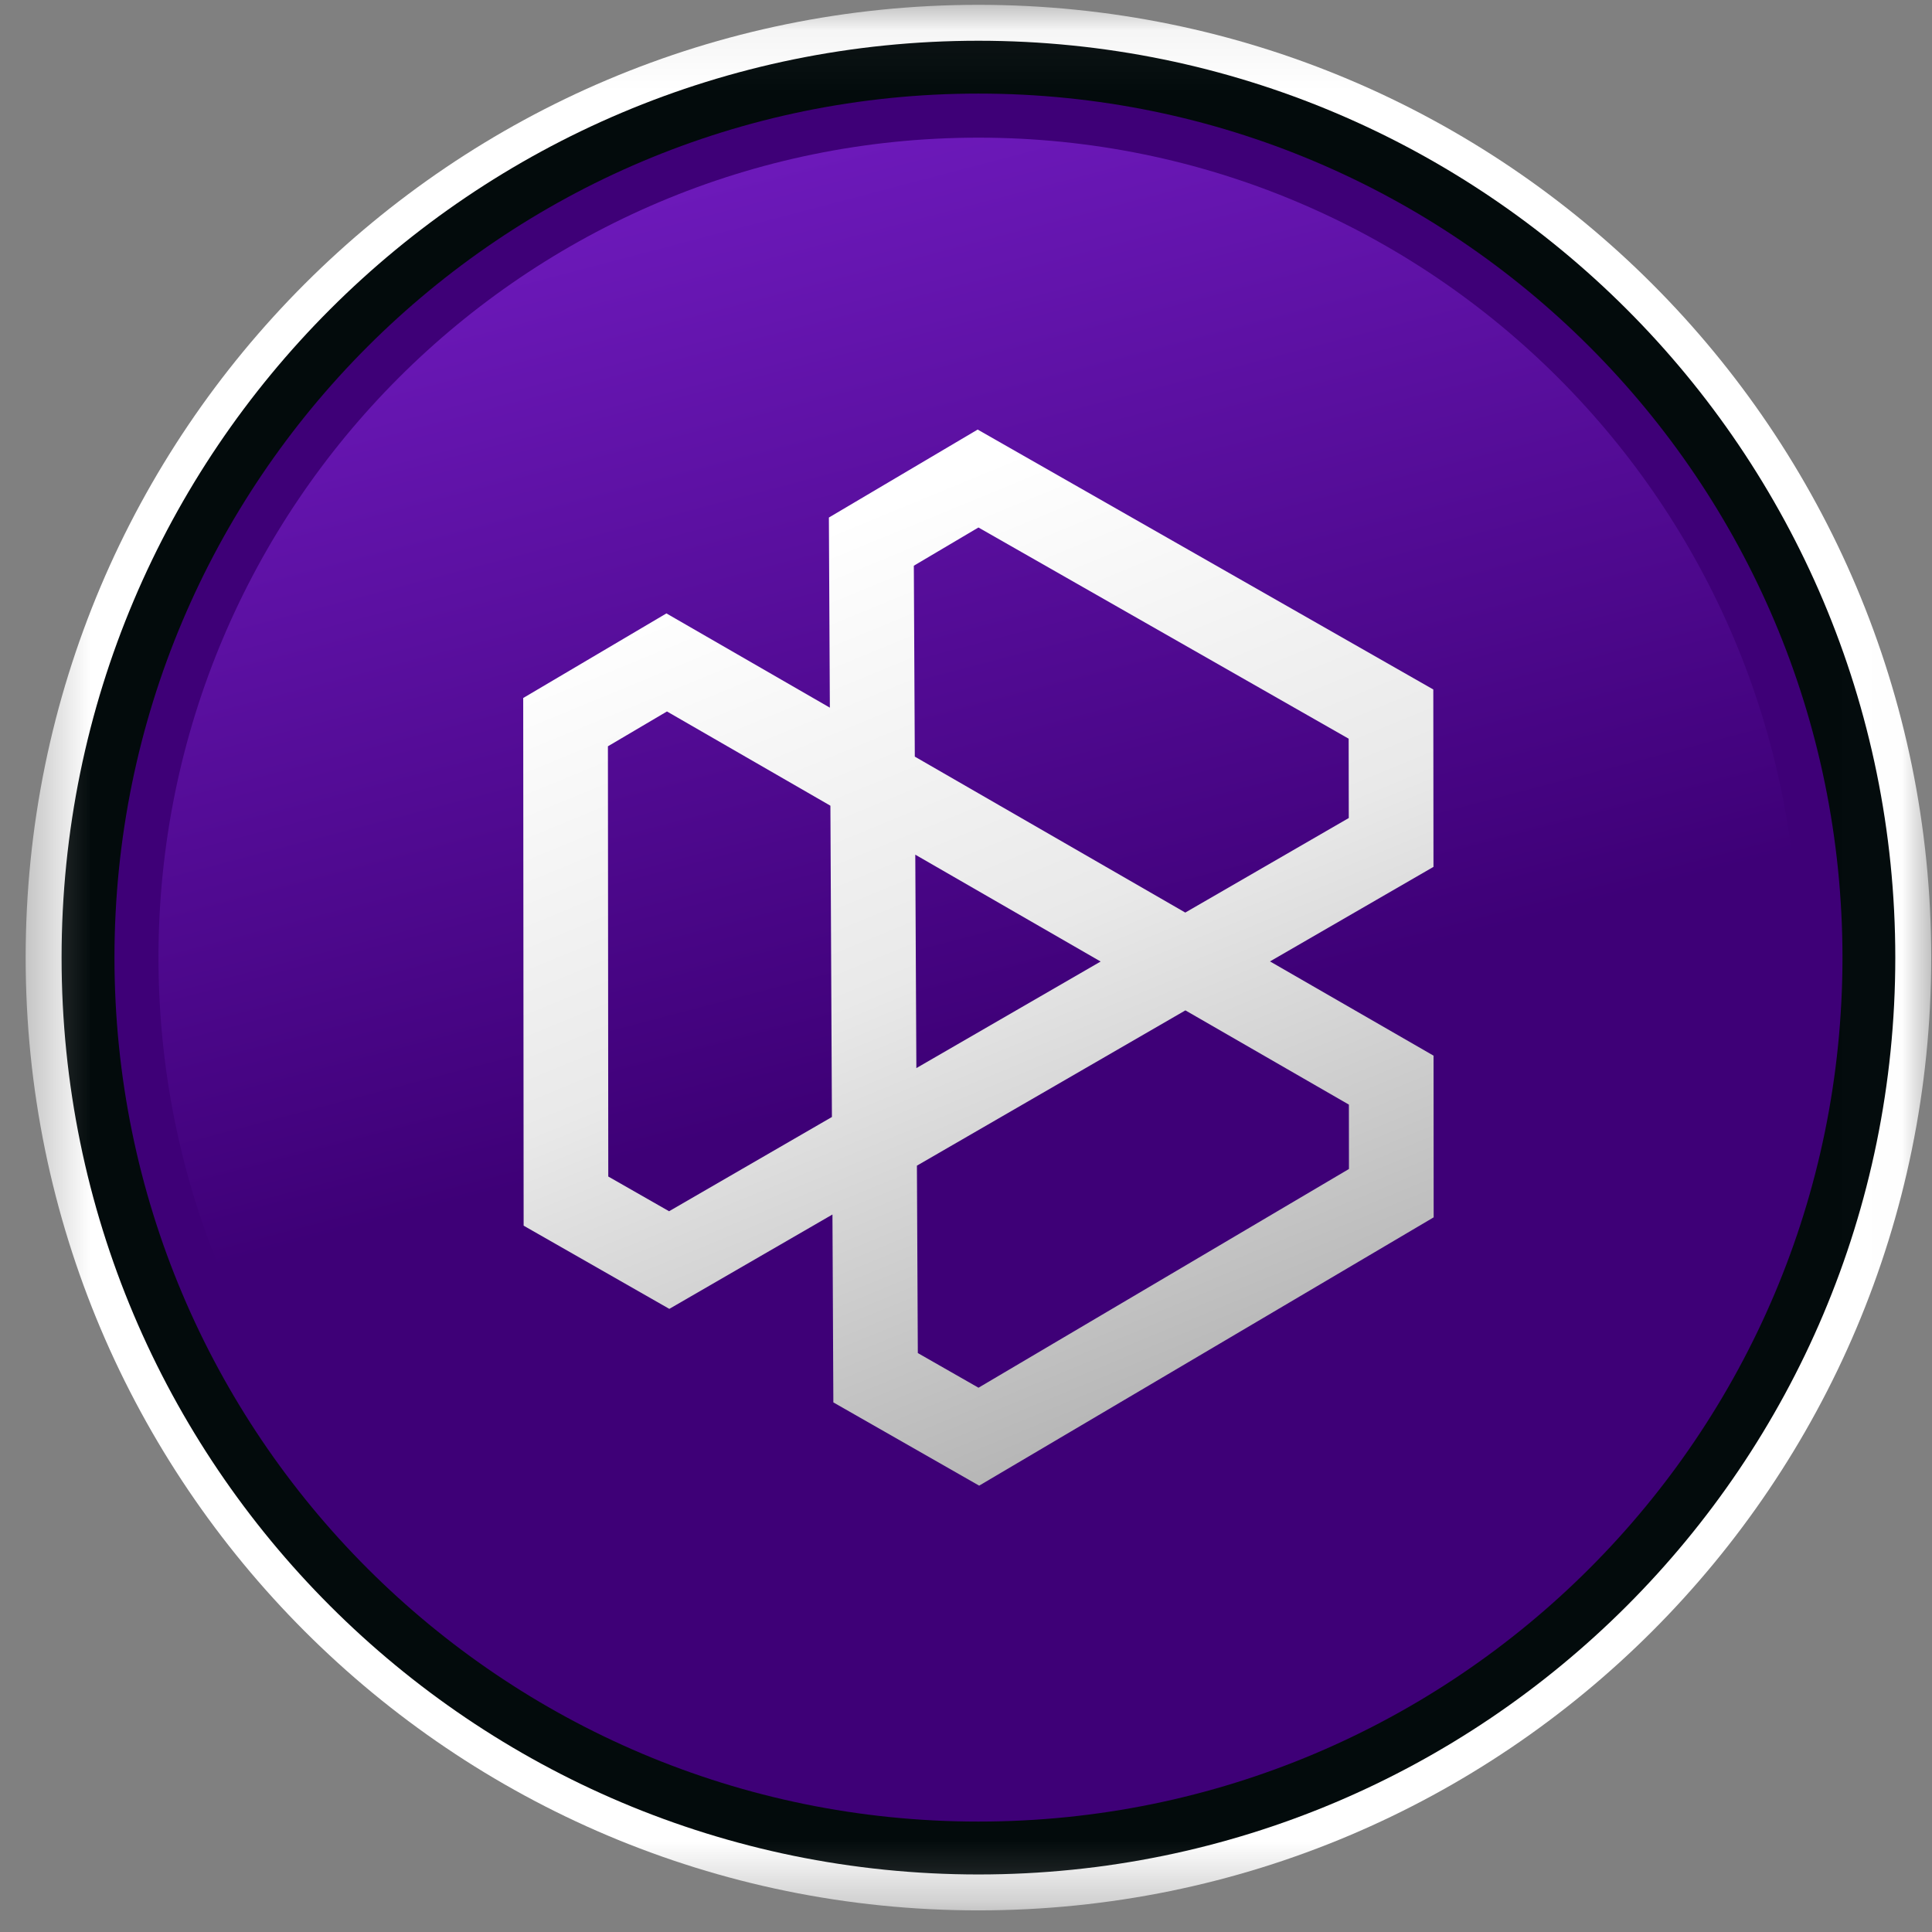
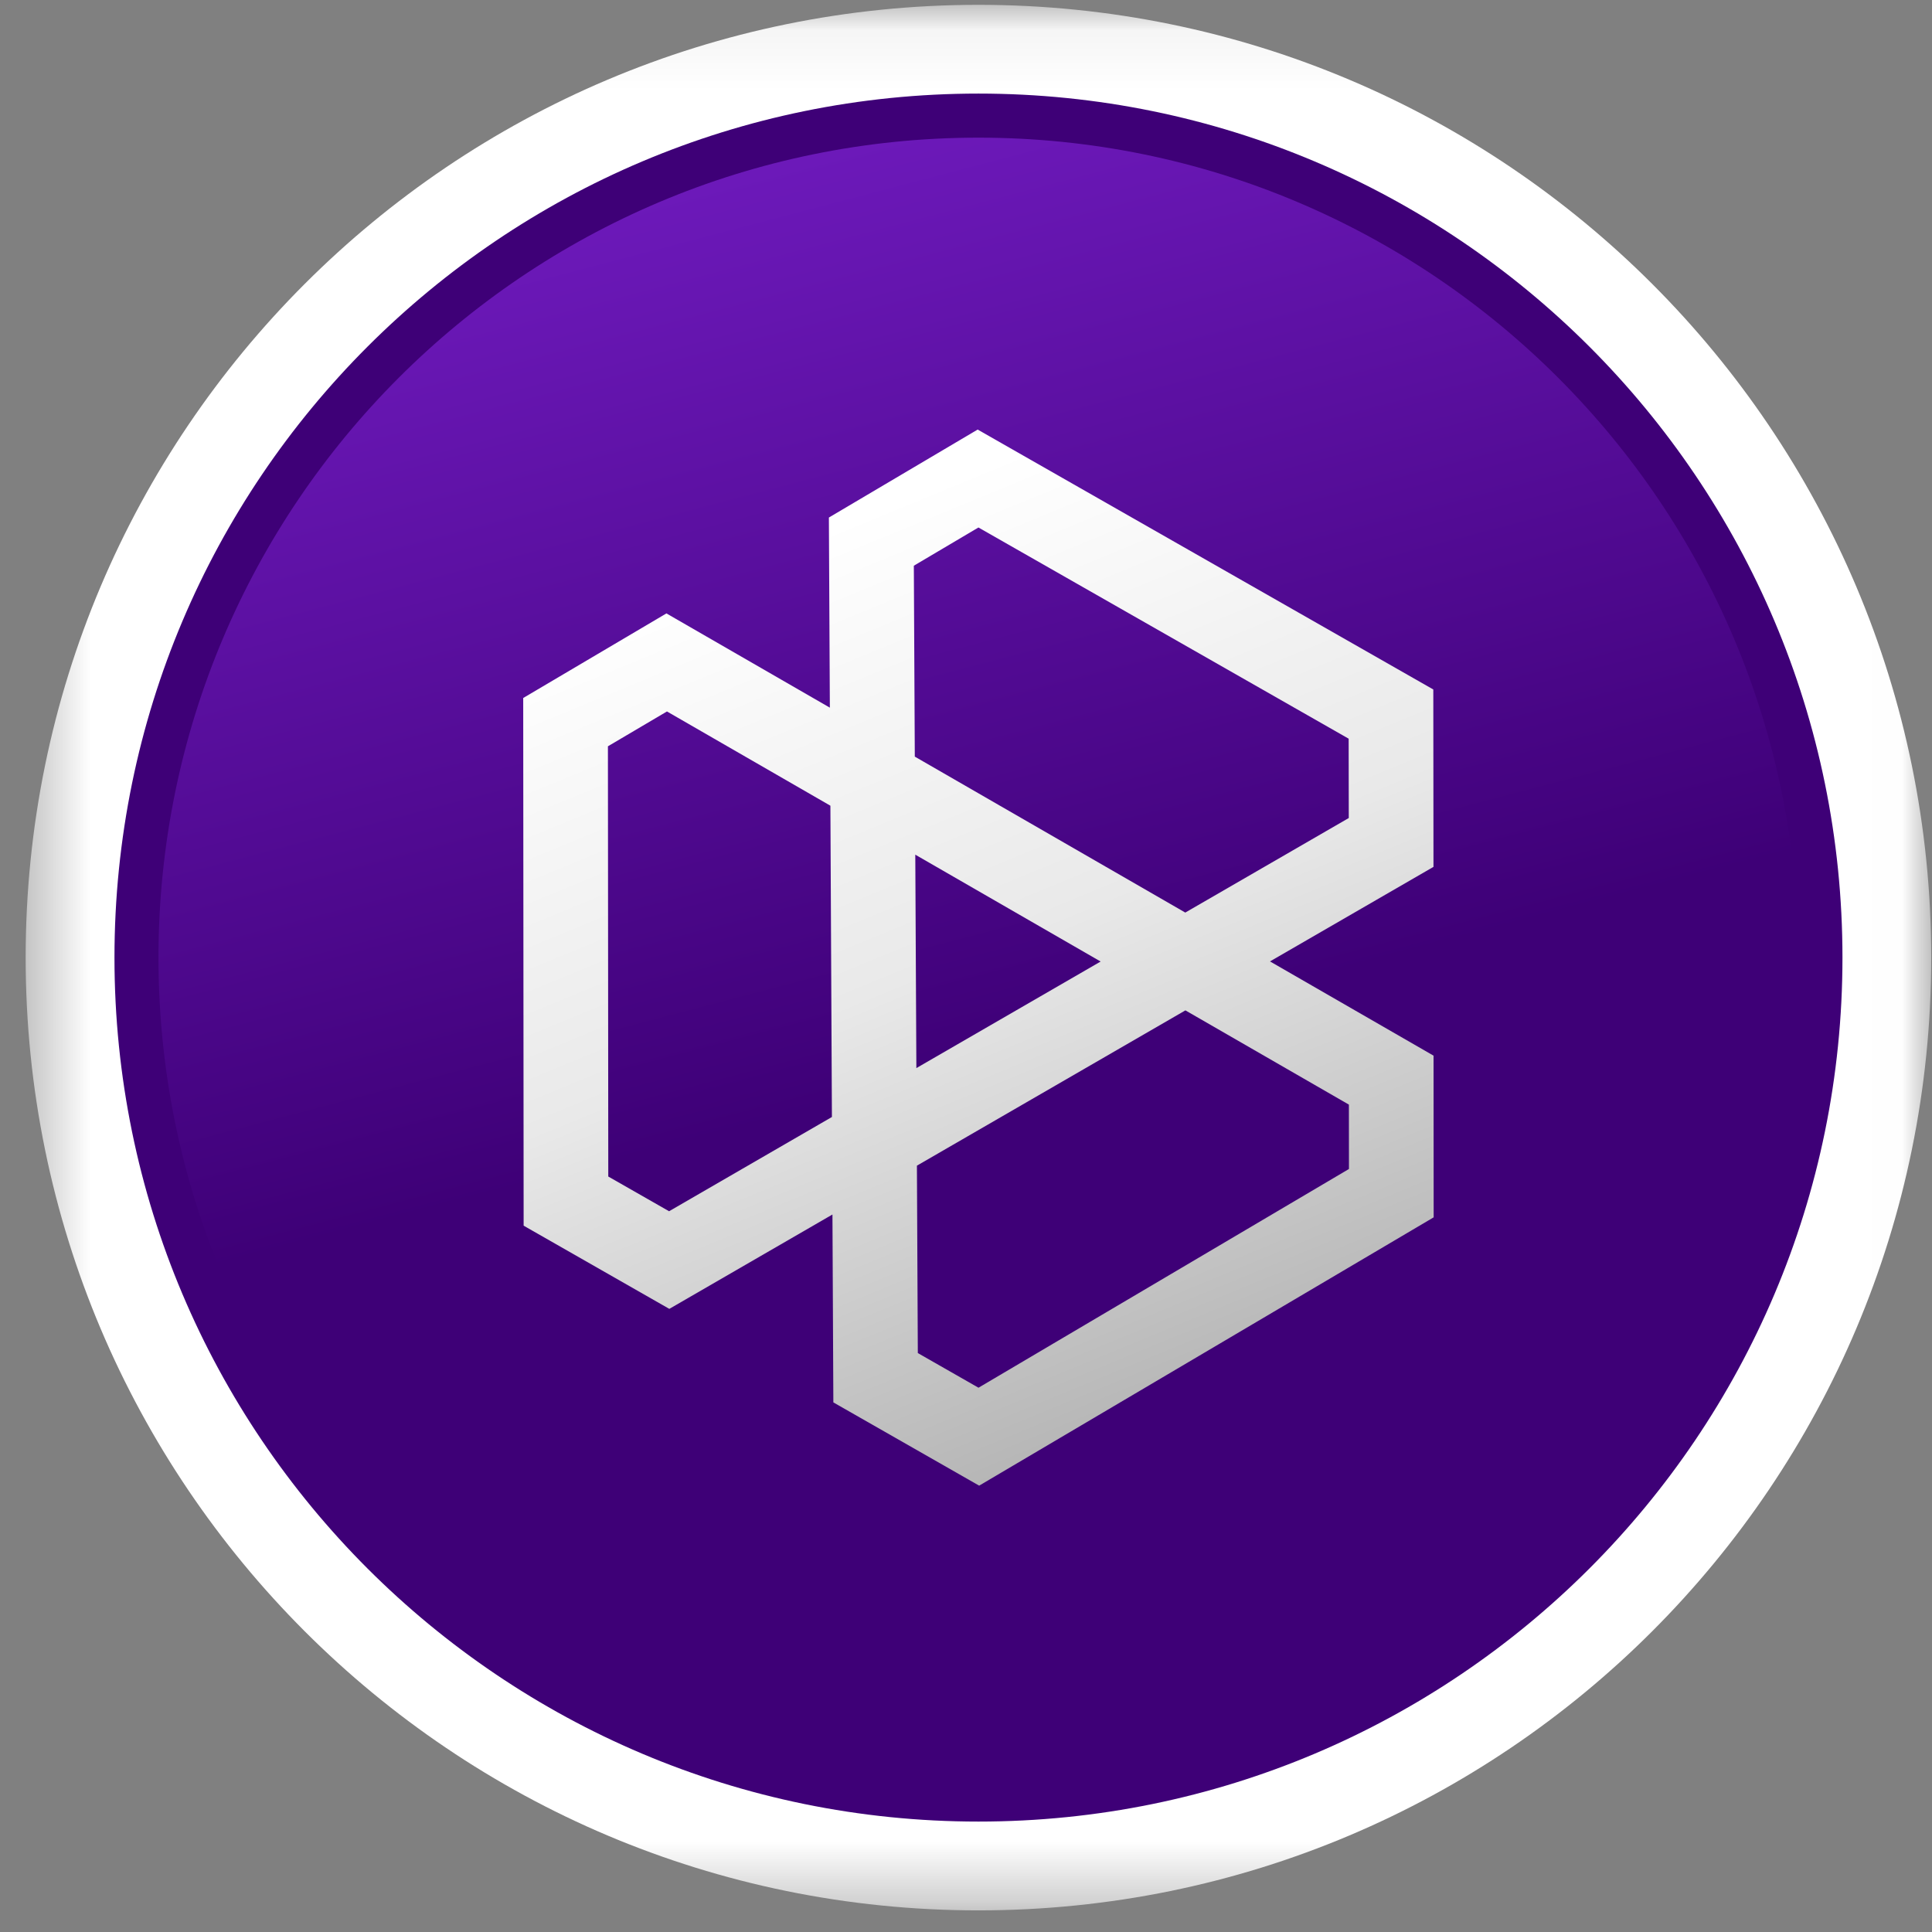
<svg xmlns="http://www.w3.org/2000/svg" width="32" height="32" viewBox="0 0 32 32" fill="none">
  <rect x="0" y="0" width="32" height="32" fill="#808080" stroke="none" />
  <g clip-path="url(#clip0_2854_64907)">
    <mask id="mask0_2854_64907" style="mask-type:luminance" maskUnits="userSpaceOnUse" x="0" y="0" width="32" height="32">
      <path d="M31.987 0.08H0.425V31.642H31.987V0.08Z" fill="white" />
    </mask>
    <g mask="url(#mask0_2854_64907)">
      <path d="M16.206 31.642C24.922 31.642 31.987 24.576 31.987 15.861C31.987 7.145 24.922 0.08 16.206 0.08C7.491 0.08 0.425 7.145 0.425 15.861C0.425 24.576 7.491 31.642 16.206 31.642Z" fill="white" />
-       <path d="M16.206 31.047C24.593 31.047 31.392 24.248 31.392 15.861C31.392 7.474 24.593 0.675 16.206 0.675C7.819 0.675 1.02 7.474 1.02 15.861C1.02 24.248 7.819 31.047 16.206 31.047Z" fill="#030B0C" />
      <path d="M16.206 30.171C24.11 30.171 30.517 23.764 30.517 15.861C30.517 7.957 24.11 1.55 16.206 1.55C8.303 1.55 1.896 7.957 1.896 15.861C1.896 23.764 8.303 30.171 16.206 30.171Z" fill="#3E0077" />
      <path d="M16.206 29.442C23.707 29.442 29.787 23.361 29.787 15.861C29.787 8.361 23.707 2.28 16.206 2.28C8.706 2.28 2.625 8.361 2.625 15.861C2.625 23.361 8.706 29.442 16.206 29.442Z" fill="url(#paint0_linear_2854_64907)" />
      <path fill-rule="evenodd" clip-rule="evenodd" d="M16.193 7.115L23.74 11.42L23.743 14.358L21.035 15.924L23.744 17.485L23.746 20.163L16.218 24.607L13.803 23.228L13.788 20.116L11.086 21.679L8.673 20.301L8.666 11.561L11.038 10.16L13.745 11.721L13.729 8.572L16.193 7.115ZM13.754 13.345L11.047 11.784L10.069 12.361L10.075 19.487L11.082 20.062L13.779 18.501L13.754 13.345ZM15.178 17.691L15.16 14.156L18.23 15.926L15.178 17.691ZM15.187 19.307L15.202 22.411L16.207 22.985L22.343 19.362L22.342 18.296L19.634 16.735L15.187 19.307ZM19.632 15.115L15.152 12.532L15.136 9.37L16.206 8.737L22.338 12.235L22.34 13.549L19.632 15.115Z" fill="url(#paint1_linear_2854_64907)" />
    </g>
  </g>
  <defs>
    <linearGradient id="paint0_linear_2854_64907" x1="16.204" y1="17.707" x2="11.972" y2="1.611" gradientUnits="userSpaceOnUse">
      <stop stop-color="#3E0077" />
      <stop offset="1" stop-color="#701BBF" />
    </linearGradient>
    <linearGradient id="paint1_linear_2854_64907" x1="12.95" y1="9.044" x2="19.088" y2="23.949" gradientUnits="userSpaceOnUse">
      <stop stop-color="white" />
      <stop offset="0.46" stop-color="#E9E9E9" />
      <stop offset="1" stop-color="#B3B3B3" />
    </linearGradient>
    <clipPath id="clip0_2854_64907">
      <rect width="32" height="32" fill="white" />
    </clipPath>
  </defs>
</svg>